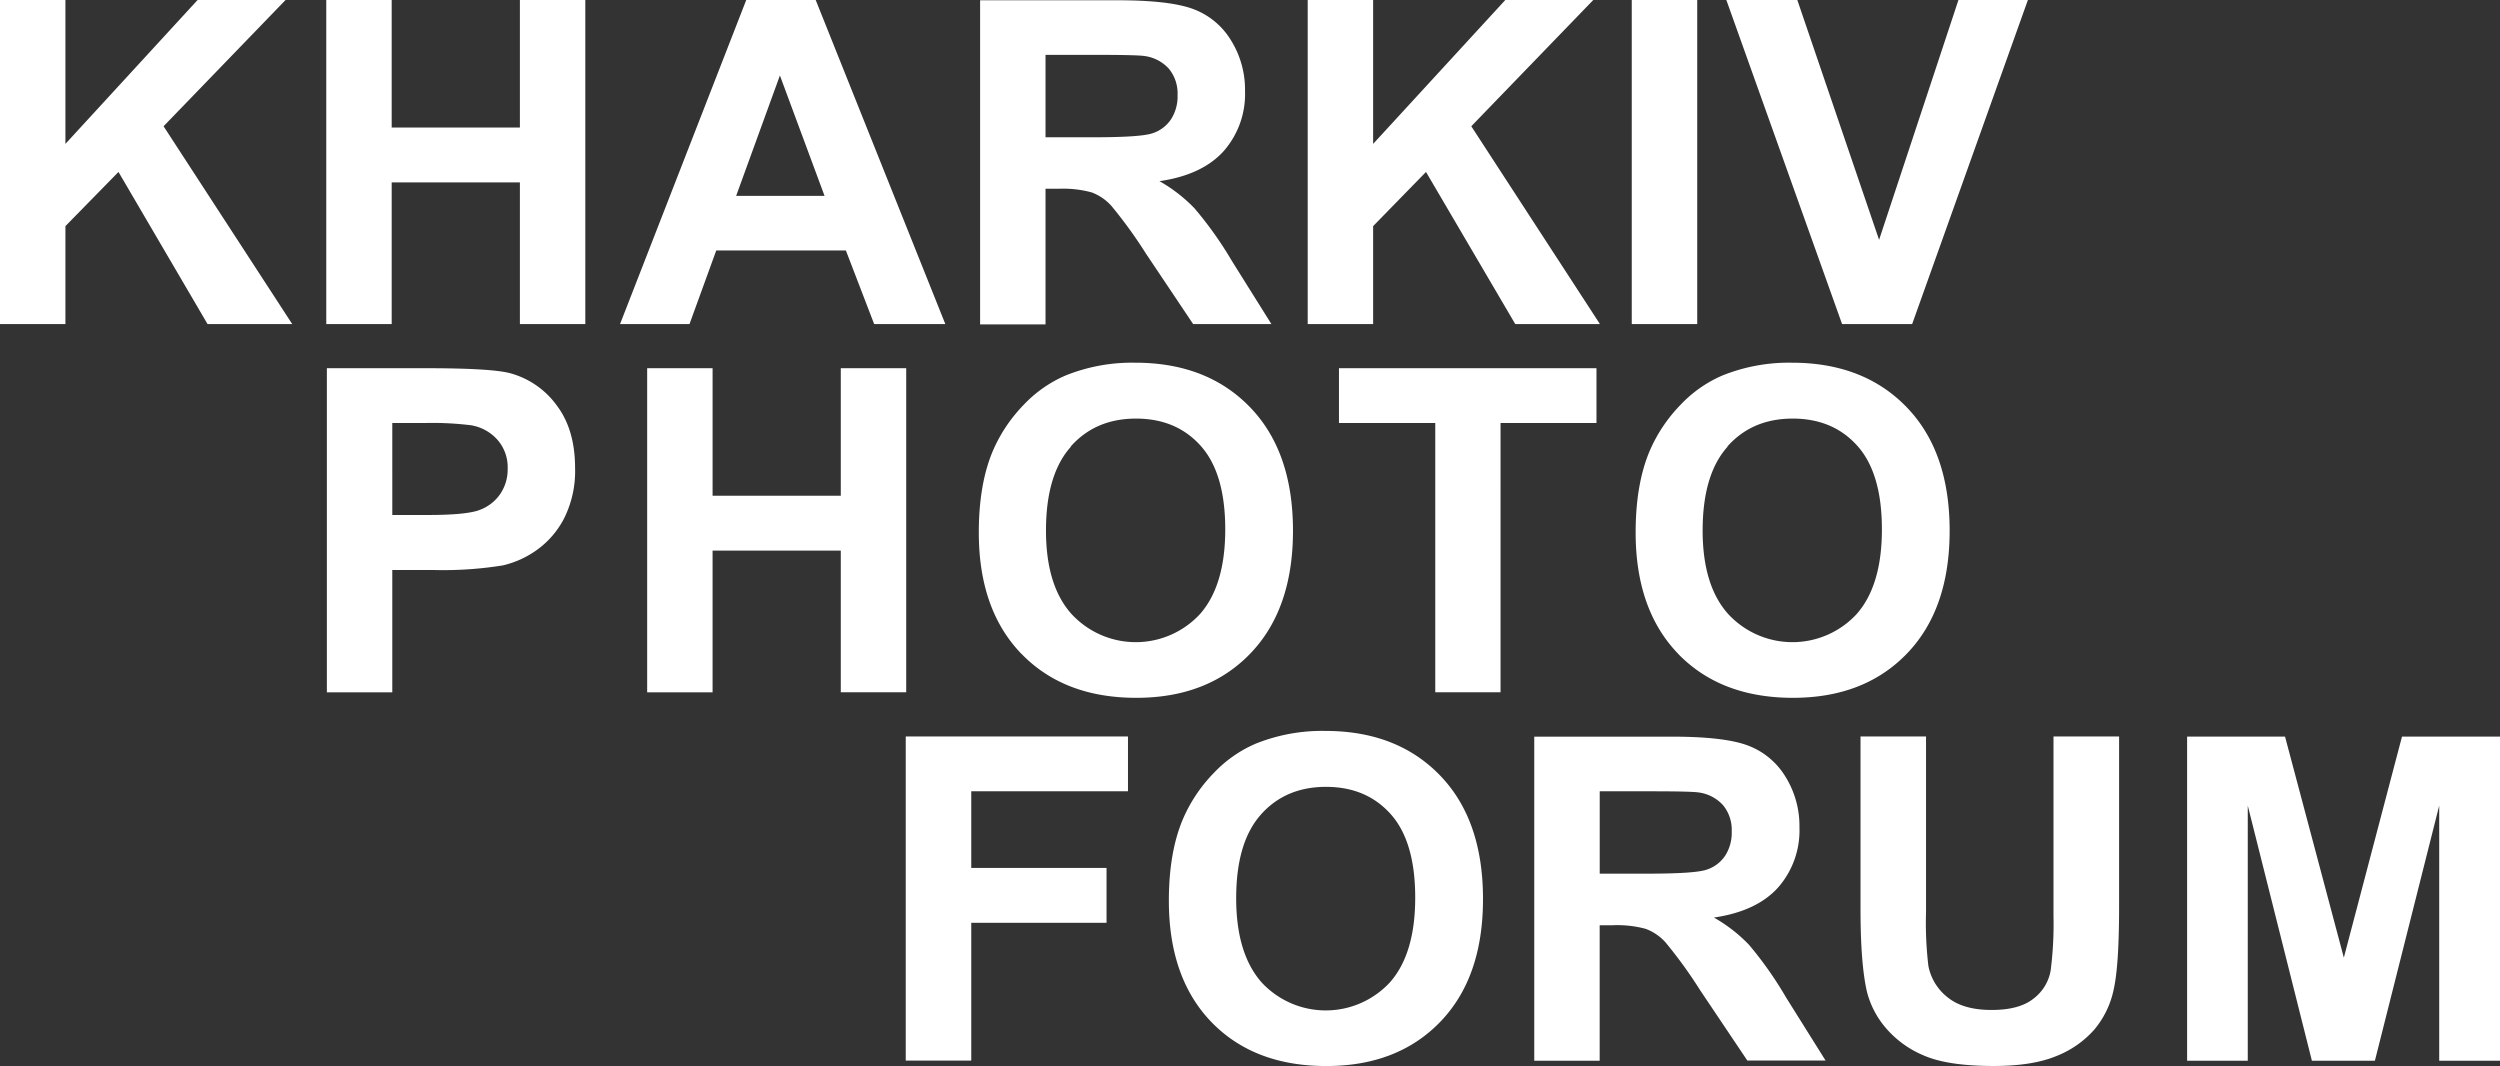
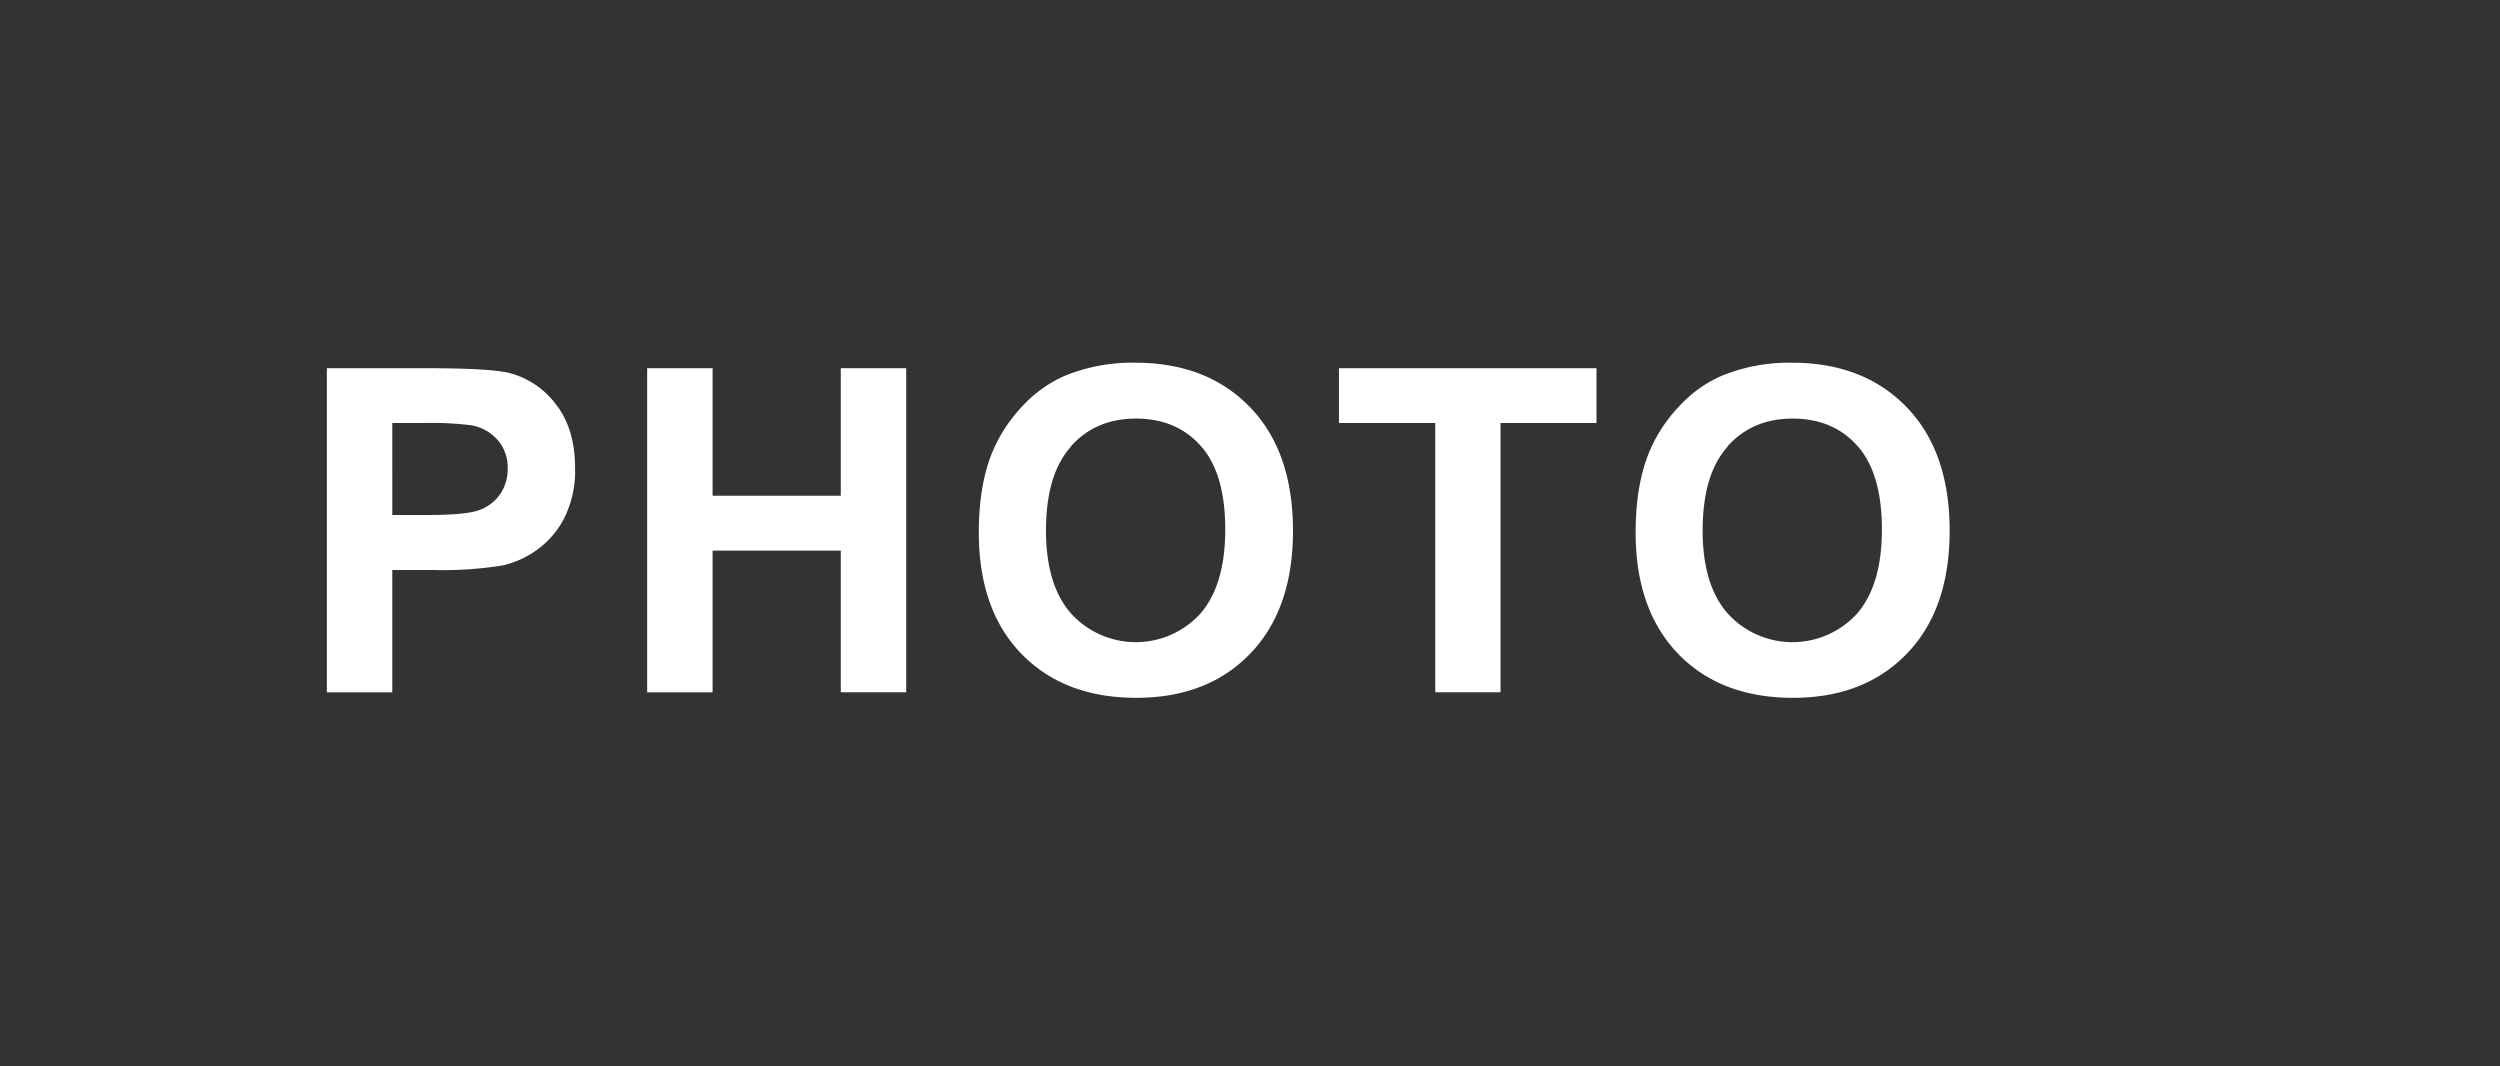
<svg xmlns="http://www.w3.org/2000/svg" id="Слой_1" data-name="Слой 1" viewBox="0 0 539.97 230.25">
  <rect x="0" y="0" width="539.97" height="230.25" fill="#333333" stroke="none" />
  <title>KPHF_logo</title>
-   <path d="M544.13,405V383.84l11.46-11.7L574.83,405h18.29l-27.79-42.73L591.68,335h-19l-28.55,31.08V335H530v70h14.13Zm70.47,0v-30.6h27.69V405h14.13V335H642.29v27.55H614.6V335H600.47v70H614.6Zm91.52-70H691.18l-27.26,70h15l5.78-15.9h28l6.11,15.9h15.37l-28-70h0ZM689,377.3l9.45-26,9.64,26H689ZM755.82,405V375.77h2.87a23.3,23.3,0,0,1,7.11.79,10.84,10.84,0,0,1,4.25,2.91,98.75,98.75,0,0,1,7.45,10.29L787.71,405h16.9l-8.55-13.66A79.9,79.9,0,0,0,788,380a33,33,0,0,0-7.57-5.87q9.21-1.34,13.85-6.47a18.68,18.68,0,0,0,4.63-13,20.16,20.16,0,0,0-3.06-11,16.08,16.08,0,0,0-8.14-6.71q-5.08-1.89-16.3-1.89H741.69v70h14.13Zm0-58.15h11q8.59,0,10.31.24a8.65,8.65,0,0,1,5.32,2.74,8.39,8.39,0,0,1,1.89,5.71,9.11,9.11,0,0,1-1.43,5.25,7.61,7.61,0,0,1-4,3q-2.53.86-12.7,0.86H755.82V346.84h0ZM826.58,405V383.84L838,372.14,857.28,405h18.29l-27.79-42.73L874.13,335h-19l-28.55,31.08V335H812.45v70h14.13Zm70,0V335H882.44v70h14.13ZM943,405L968,335H953l-17.14,51.8L918.2,335H902.87l25,70H943Z" transform="translate(-530 -335)" style="fill:#fff" />
  <path d="M614.73,484.52v-26.4h9.21a80.71,80.71,0,0,0,14.66-1,20.49,20.49,0,0,0,7.33-3.32,19.19,19.19,0,0,0,5.94-6.9,22.83,22.83,0,0,0,2.34-10.84q0-8.35-4.06-13.63a18.35,18.35,0,0,0-10.07-6.85q-3.92-1-16.81-1.05H600.6v70h14.13Zm6.83-58.15a68,68,0,0,1,10.17.48,9.78,9.78,0,0,1,5.68,3.1,9,9,0,0,1,2.24,6.3,9.41,9.41,0,0,1-1.6,5.44,9.28,9.28,0,0,1-4.42,3.44q-2.82,1.1-11.17,1.1h-7.73V426.37h6.83Zm62.35,58.15v-30.6H711.6v30.6h14.13v-70H711.6v27.55H683.91V414.53H669.78v70h14.13Zm66.69-8.33q9.21,9.53,24.83,9.53,15.42,0,24.63-9.57t9.21-26.52q0-17.09-9.29-26.69t-24.76-9.6a38.43,38.43,0,0,0-15.09,2.77,27.25,27.25,0,0,0-9,6.3,33,33,0,0,0-6.52,9.6q-3.2,7.26-3.2,18,0,16.71,9.22,26.23h0Zm10.69-44.78q5.35-6,14.08-6t14,5.92q5.27,5.92,5.27,18t-5.42,18.26a18.88,18.88,0,0,1-27.81,0q-5.49-6.14-5.49-18,0-12.08,5.35-18.07h0Zm92.81,53.11V426.37h20.72V414.53H819.2v11.84H840v58.15H854.1Zm38.33-8.33q9.21,9.53,24.83,9.53,15.42,0,24.63-9.57t9.21-26.52q0-17.09-9.29-26.69t-24.76-9.6A38.43,38.43,0,0,0,902,416.11a27.25,27.25,0,0,0-9,6.3,33,33,0,0,0-6.52,9.6q-3.2,7.26-3.2,18,0,16.71,9.21,26.23h0Zm10.69-44.78q5.35-6,14.08-6t14,5.92q5.27,5.92,5.27,18t-5.42,18.26a18.88,18.88,0,0,1-27.81,0q-5.49-6.14-5.49-18,0-12.08,5.35-18.07h0Z" transform="translate(-530 -335)" style="fill:#fff" />
-   <path d="M739.78,564.06V534.31H769V522.47H739.78V505.91h33.85V494.07h-48v70h14.13Zm51.85-8.33q9.21,9.52,24.83,9.52,15.42,0,24.64-9.57t9.21-26.52q0-17.09-9.29-26.69t-24.75-9.6a38.44,38.44,0,0,0-15.09,2.77,27.27,27.27,0,0,0-9,6.3,32.92,32.92,0,0,0-6.52,9.6q-3.2,7.26-3.2,18,0,16.71,9.21,26.23h0Zm10.69-44.78q5.35-6,14.08-6t14,5.92q5.27,5.92,5.27,18t-5.42,18.26a18.88,18.88,0,0,1-27.81,0Q797,540.9,797,529q0-12.08,5.35-18.07h0Zm73.19,53.11V534.84h2.86a23.3,23.3,0,0,1,7.11.79,10.85,10.85,0,0,1,4.25,2.91,98.91,98.91,0,0,1,7.45,10.29l10.22,15.23h16.9l-8.55-13.65a79.81,79.81,0,0,0-8-11.36,33,33,0,0,0-7.57-5.87q9.21-1.34,13.85-6.47a18.68,18.68,0,0,0,4.63-13,20.18,20.18,0,0,0-3.05-11,16.09,16.09,0,0,0-8.14-6.71q-5.09-1.89-16.3-1.89H861.38v70h14.13Zm0-58.15h11q8.59,0,10.31.24a8.66,8.66,0,0,1,5.32,2.74,8.39,8.39,0,0,1,1.89,5.7,9.11,9.11,0,0,1-1.43,5.25,7.61,7.61,0,0,1-4,3q-2.53.86-12.7,0.86H875.52V505.91h0Zm56.34,25.5q0,11.74,1.38,17.76a19.28,19.28,0,0,0,4,7.76,21.74,21.74,0,0,0,8.19,6q5.18,2.31,15.21,2.31,8.31,0,13.46-2.12a21.35,21.35,0,0,0,8.23-5.71,19.7,19.7,0,0,0,4.23-8.78q1.15-5.2,1.15-17.81V494.07H973.53v38.72a78.87,78.87,0,0,1-.62,11.89,9.72,9.72,0,0,1-3.68,6q-3.06,2.46-9.07,2.46t-9.33-2.6a11.33,11.33,0,0,1-4.32-6.9A78.51,78.51,0,0,1,946,532V494.07H931.85V531.4h0Zm83.64,32.66V509l13.85,55.1h13.61l13.89-55.1v55.1H1070v-70h-21.2l-12.56,47.74-12.7-47.74h-21.15v70h13.13Z" transform="translate(-530 -335)" style="fill:#fff" />
</svg>